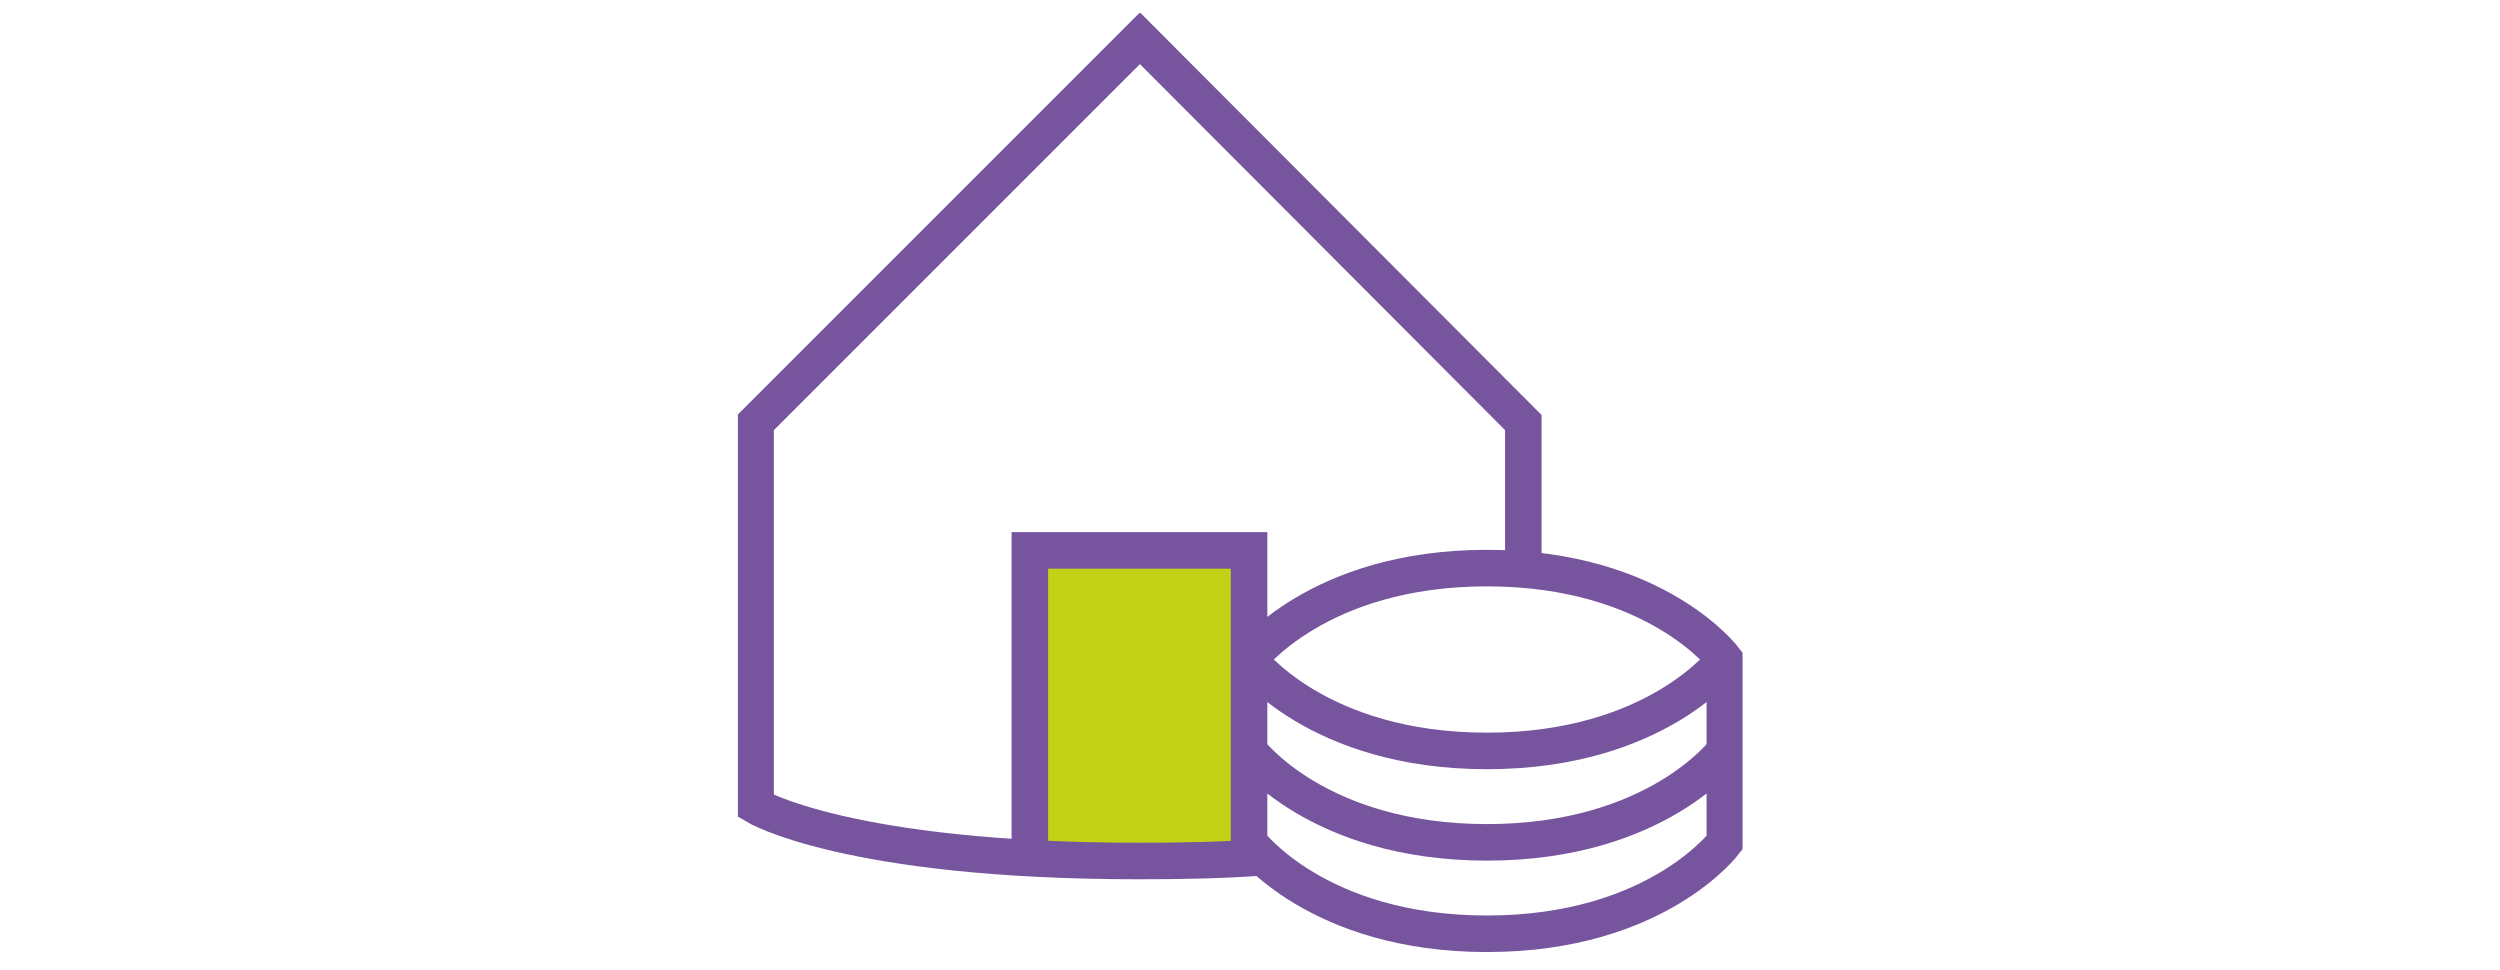
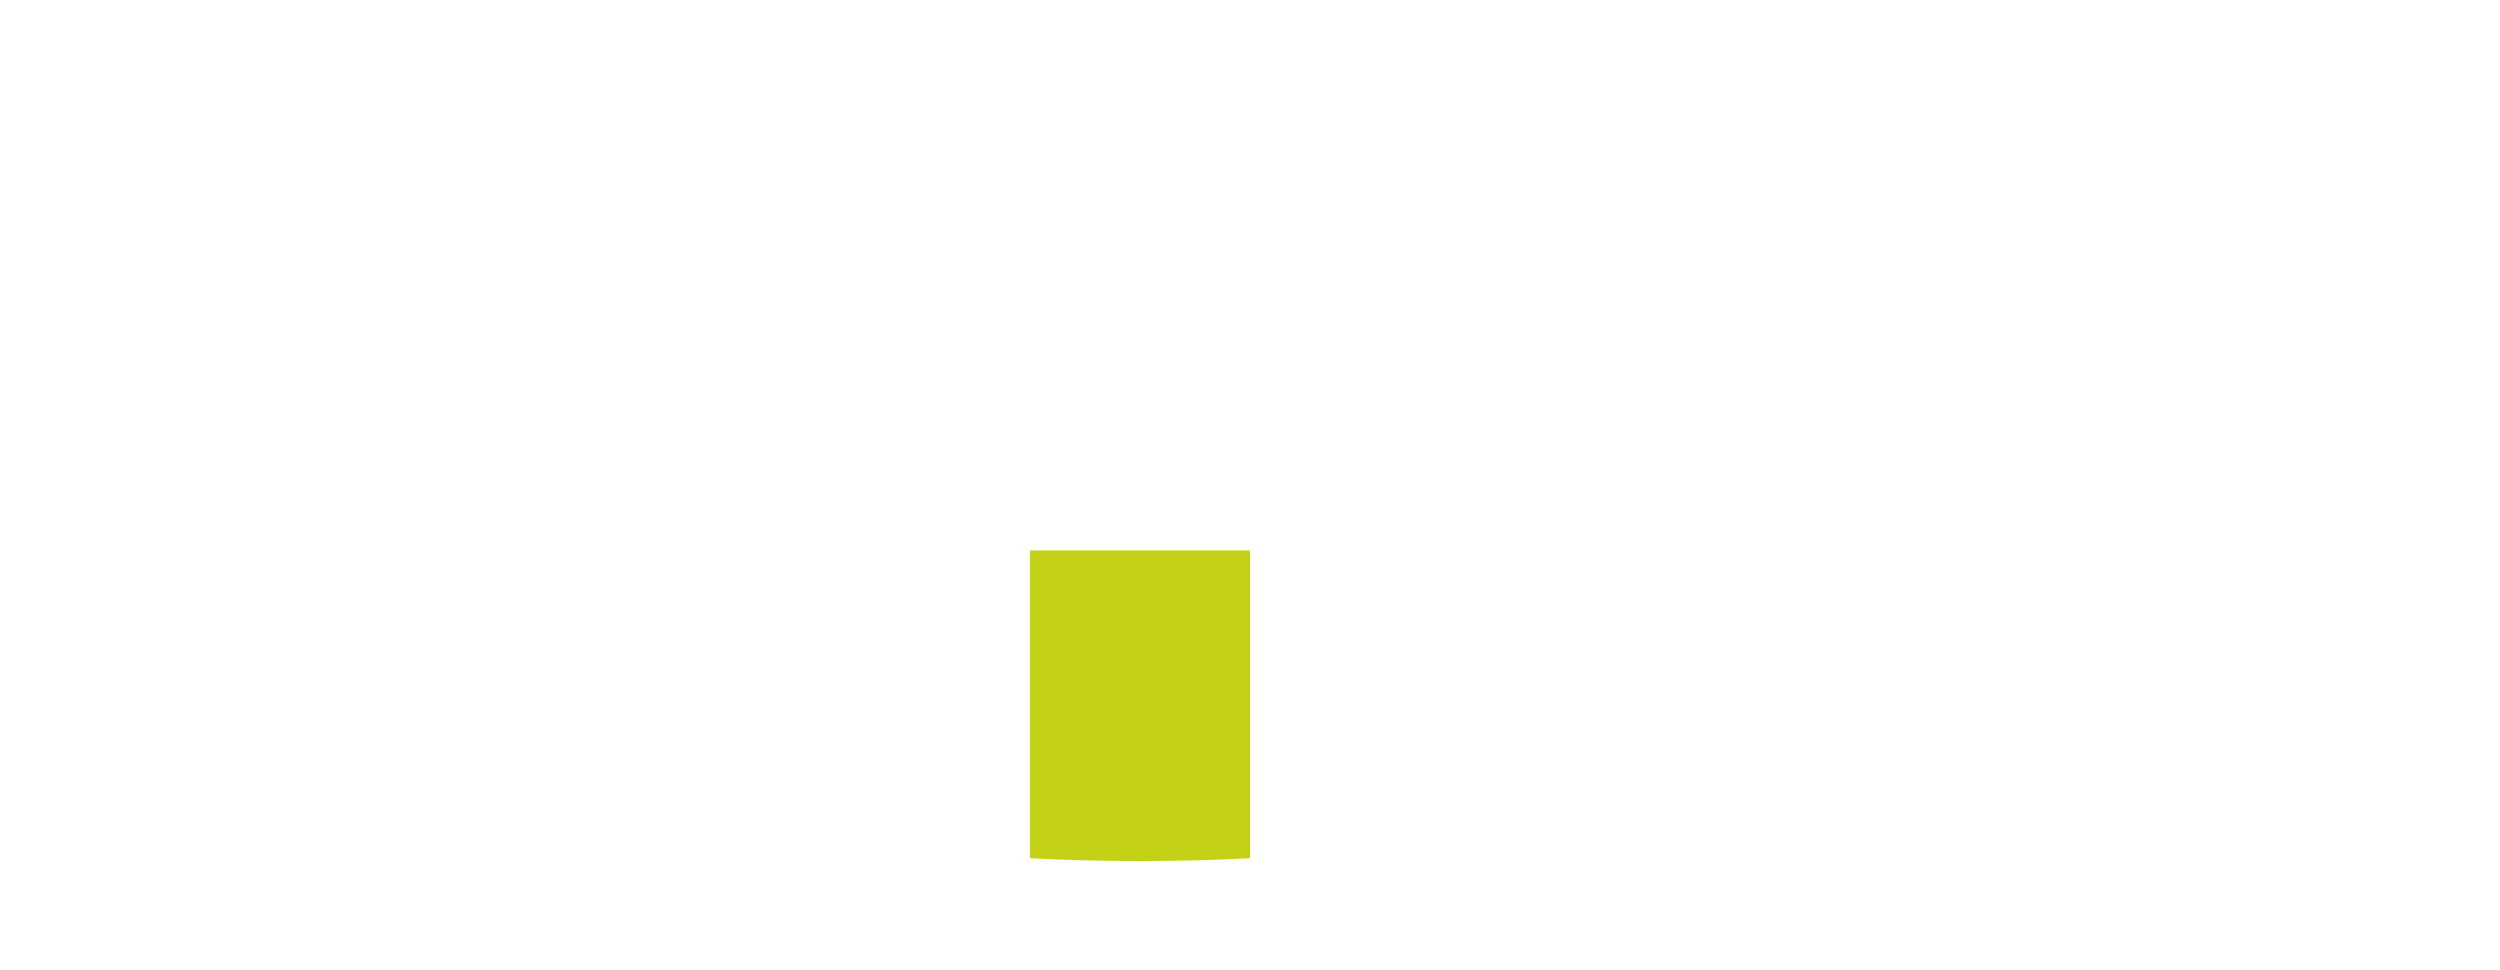
<svg xmlns="http://www.w3.org/2000/svg" xmlns:xlink="http://www.w3.org/1999/xlink" version="1.1" x="0px" y="0px" width="268px" height="104px" viewBox="0 0 268 104" style="enable-background:new 0 0 268 104;" xml:space="preserve">
  <style type="text/css">
	.st0{display:none;}
	.st1{display:inline;}
	.st2{clip-path:url(#SVGID_00000012439964147807169810000009573966334182005401_);}
	.st3{fill:#724FAE;}
	.st4{clip-path:url(#SVGID_00000013912509777195454400000008754707707396528293_);fill:#C3D216;}
	
		.st5{clip-path:url(#SVGID_00000013912509777195454400000008754707707396528293_);fill:none;stroke:#77549E;stroke-width:3.917;stroke-miterlimit:10;}
	
		.st6{clip-path:url(#SVGID_00000013912509777195454400000008754707707396528293_);fill:none;stroke:#77549E;stroke-width:3.917;stroke-linecap:round;stroke-linejoin:round;stroke-miterlimit:10;}
	.st7{clip-path:url(#SVGID_00000011032726802338077600000011810067075977913987_);fill:#C3D216;}
	
		.st8{clip-path:url(#SVGID_00000011032726802338077600000011810067075977913987_);fill:none;stroke:#77549E;stroke-width:3.917;stroke-miterlimit:10;}
	
		.st9{clip-path:url(#SVGID_00000011032726802338077600000011810067075977913987_);fill:none;stroke:#77549E;stroke-width:3.917;stroke-linecap:round;stroke-linejoin:round;}
	.st10{clip-path:url(#SVGID_00000157287247362327672740000010878691344870065815_);fill:none;stroke:#77549E;stroke-width:3.917;}
	.st11{clip-path:url(#SVGID_00000157287247362327672740000010878691344870065815_);fill:#C3D216;}
	
		.st12{clip-path:url(#SVGID_00000157287247362327672740000010878691344870065815_);fill:none;stroke:#77549E;stroke-width:3.917;stroke-miterlimit:10;}
	.st13{clip-path:url(#SVGID_00000102545573141667279280000013147277772051251888_);fill:#C3D216;}
	
		.st14{clip-path:url(#SVGID_00000102545573141667279280000013147277772051251888_);fill:none;stroke:#77549E;stroke-width:3.917;stroke-miterlimit:10;}
	
		.st15{clip-path:url(#SVGID_00000102545573141667279280000013147277772051251888_);fill:none;stroke:#77549E;stroke-width:3.917;stroke-linejoin:round;}
	.st16{clip-path:url(#SVGID_00000102545573141667279280000013147277772051251888_);fill:none;stroke:#77549E;stroke-width:3.917;}
	.st17{clip-path:url(#SVGID_00000027583909656426058290000015839599070621388420_);fill:none;stroke:#77549E;stroke-width:3.917;}
	.st18{clip-path:url(#SVGID_00000027583909656426058290000015839599070621388420_);fill:#C3D216;}
	
		.st19{clip-path:url(#SVGID_00000027583909656426058290000015839599070621388420_);fill:none;stroke:#77549E;stroke-width:3.917;stroke-miterlimit:10;}
	.st20{clip-path:url(#SVGID_00000007419754227365154260000016150409801290071706_);fill:#C3D216;}
	.st21{display:inline;fill:#77549E;}
	.st22{clip-path:url(#SVGID_00000171718131630446755970000014731198278663697564_);fill:none;stroke:#77549E;stroke-width:3.917;}
	.st23{clip-path:url(#SVGID_00000084507130097059138030000007276946402583868328_);fill:#C3D216;}
	.st24{clip-path:url(#SVGID_00000084507130097059138030000007276946402583868328_);fill:none;stroke:#77549E;stroke-width:3.917;}
	.st25{clip-path:url(#SVGID_00000058552540144080384190000001253055303906731655_);fill:#C3D216;}
	.st26{clip-path:url(#SVGID_00000058552540144080384190000001253055303906731655_);fill:none;stroke:#77549E;stroke-width:3.917;}
	.st27{clip-path:url(#SVGID_00000055670248755798013400000009547111817718455720_);fill:#C3D216;}
	.st28{display:inline;fill:none;stroke:#77549E;stroke-width:3.917;}
	.st29{clip-path:url(#SVGID_00000086652273230119048480000011995394695307777943_);fill:none;stroke:#77549E;stroke-width:3.917;}
	.st30{clip-path:url(#SVGID_00000094616547679377655200000009932690236678892729_);fill:#C3D216;}
	.st31{clip-path:url(#SVGID_00000094616547679377655200000009932690236678892729_);fill:none;stroke:#77549E;stroke-width:3.917;}
</style>
  <g id="Vorlage" class="st0">
    <g class="st1">
      <defs>
-         <rect id="SVGID_1_" y="-38.8" width="268" height="180" />
-       </defs>
+         </defs>
      <clipPath id="SVGID_00000166660606936485733690000006162432350859440296_">
        <use xlink:href="#SVGID_1_" style="overflow:visible;" />
      </clipPath>
      <g id="Gruppe_maskieren_20" transform="translate(-190 -864)" style="clip-path:url(#SVGID_00000166660606936485733690000006162432350859440296_);">
        <path id="Pfad_2682" class="st3" d="M322.7,826.7c-48.1,0-87,39-87,87c0,48.1,39,87,87,87c48.1,0,87-39,87-87l0,0     C409.7,865.7,370.7,826.7,322.7,826.7 M399.9,882.6l-8.7,3.7l-2.4-5.5l-8.1-4.6l-6.9,2.9l-6.7,5.6l-3.8,6l-13.9-1.2l2.2-11.6     l11.3-3.8l2.5-6.3l-2.5-6.7l16.5-8.2C388.3,861.2,395.3,871.3,399.9,882.6 M276,844.9l10.3,10.8l18.2-5.9l9.7,3.2l0.8,11.6     l-13.1,4.5l-10,14.1l3.3,12.6l-7.2,6.5l-10.4-12.7l-9.7,1.3l-1.7,15.8l13.3,12.7l22-2.4l11.1,11.1l15.2,5.8l-5.4,33.8l-14.4,17.4     l-6.4-8.3l-3.9-21.4l-20.1-14.3l-2.8-16.5l-16.9-18.9l-5.9-11.7l1.4-26.3C259.3,858.8,267,851,276,844.9 M239.5,913.7     c0-13.5,3.3-26.8,9.6-38.8l-1,20.1l6.6,13.1l16.5,18.4l2.9,17l20.1,14.4l3.8,20.7l9.9,12.8l18.1-21.8l6.1-37.9l-17.3-6.6     l-11.8-11.8l-22,2.4l-10.6-10.2l1.2-11l4.6-0.6l11.6,14.1l11.9-10.7l-3.4-13.2l8.2-11.7l14.7-5.1l-1.1-17.1l-13.3-4.4l-17.1,5.6     l-8.1-8.5c30.5-18.7,69.6-15.8,97,7.3l-18.2,9.1l3.2,8.6l-1.3,3.3l-11.7,3.9l-3.5,18l20.5,1.7l4.8-7.4l5.8-4.9l4.6-1.9l5.3,3     l3.4,7.9l12.1-5.1c0.9,2.5,1.6,5,2.3,7.6l-6.6,10.1l-0.4,3.3l-6.7,4.1l-11.6-9.2l-23.9,3.6L343,931.5l8.2,13.7l23.8,0.9l2.2,18.7     l3.2,8.7c-33,31.9-85.6,31.1-117.6-1.9C247.9,956.1,239.5,935.3,239.5,913.7 M383.4,970.5l-2.4-6.6l-2.6-21.5l-25-1l-6.1-10.2     l9.7-22l20.1-3.1l12.3,9.9l10.5-6.4l0.5-4.3l4-6.2C409.2,924.9,401.4,951.4,383.4,970.5" />
      </g>
    </g>
  </g>
  <g id="Einfachheit" class="st0">
    <g class="st1">
      <defs>
        <rect id="SVGID_00000010297745720786110150000009016754408063783315_" x="97.8" y="-15" width="71.5" height="132.6" />
      </defs>
      <clipPath id="SVGID_00000179637729976122029580000008360340365375800480_">
        <use xlink:href="#SVGID_00000010297745720786110150000009016754408063783315_" style="overflow:visible;" />
      </clipPath>
      <path style="clip-path:url(#SVGID_00000179637729976122029580000008360340365375800480_);fill:#C3D216;" d="M116.9,3.9    c-4.7,0-8.4-3.8-8.4-8.4c0-0.1-0.2-0.1-0.2,0c0,4.7-3.8,8.4-8.4,8.4c-0.2,0-0.2,0.3,0,0.3c4.7,0,8.4,3.8,8.4,8.4    c0,0.2,0.2,0.2,0.2,0c0-4.7,3.8-8.4,8.4-8.4C117.1,4.1,117.1,3.9,116.9,3.9" />
      <path style="clip-path:url(#SVGID_00000179637729976122029580000008360340365375800480_);fill:none;stroke:#77549E;stroke-width:3.917;stroke-miterlimit:10;" d="    M116.9,3.9c-4.7,0-8.4-3.8-8.4-8.4c0-0.1-0.2-0.1-0.2,0c0,4.7-3.8,8.4-8.4,8.4c-0.2,0-0.2,0.3,0,0.3c4.7,0,8.4,3.8,8.4,8.4    c0,0.2,0.2,0.2,0.2,0c0-4.7,3.8-8.4,8.4-8.4C117.1,4.1,117.1,3.9,116.9,3.9" />
      <path style="clip-path:url(#SVGID_00000179637729976122029580000008360340365375800480_);fill:none;stroke:#77549E;stroke-width:3.917;stroke-miterlimit:10;" d="    M116.9,3.9c-4.7,0-8.4-3.8-8.4-8.4c0-0.1-0.2-0.1-0.2,0c0,4.7-3.8,8.4-8.4,8.4c-0.2,0-0.2,0.3,0,0.3c4.7,0,8.4,3.8,8.4,8.4    c0,0.2,0.2,0.2,0.2,0c0-4.7,3.8-8.4,8.4-8.4C117.1,4.1,117.1,3.9,116.9,3.9z" />
      <path style="clip-path:url(#SVGID_00000179637729976122029580000008360340365375800480_);fill:none;stroke:#77549E;stroke-width:3.917;stroke-linecap:round;stroke-linejoin:round;stroke-miterlimit:10;" d="    M116.2,65.8l33.9-33.5c0,0,5.3-3.9,8.9,0.1c3.5,4-0.1,8.4-0.1,8.4l-26.7,26.9l11-11.3c0,0,4-3.7,8.1,0.4c4.2,4.1,0.1,8.7,0.1,8.7    l-10.9,11l9.5-9.7c0,0,5.1-4,8.9,0.6c4.2,5.1-2.5,10.4-2.5,10.4l-7,7.1l7-7.1c0,0,4.8-4.5,9.1,0c4.2,4.4-0.3,8.6-0.3,8.6    s-16.8,16.9-22.5,22.4c-5.8,5.7-22.1,11.1-32.6,0.6c-14-14-6.6-26.5-6.6-31.9c0-5.4-2-26.5-2-26.5s-0.5-6,5.2-6.9    c5.7-0.9,7,4.8,7,4.8L116.2,65.8z" />
      <path style="clip-path:url(#SVGID_00000179637729976122029580000008360340365375800480_);fill:#C3D216;" d="M140.1,24.3    c-8.2,0-14.9-6.7-14.9-14.9c0-0.3-0.3-0.3-0.3,0c0,8.2-6.7,14.9-14.9,14.9c-0.3,0-0.3,0.5,0,0.5c8.2,0,14.9,6.7,14.9,14.9    c0,0.3,0.3,0.3,0.3,0c0-8.2,6.7-14.9,14.9-14.9C140.4,24.8,140.4,24.3,140.1,24.3" />
      <path style="clip-path:url(#SVGID_00000179637729976122029580000008360340365375800480_);fill:none;stroke:#77549E;stroke-width:3.917;stroke-miterlimit:10;" d="    M140.1,24.3c-8.2,0-14.9-6.7-14.9-14.9c0-0.3-0.3-0.3-0.3,0c0,8.2-6.7,14.9-14.9,14.9c-0.3,0-0.3,0.5,0,0.5    c8.2,0,14.9,6.7,14.9,14.9c0,0.3,0.3,0.3,0.3,0c0-8.2,6.7-14.9,14.9-14.9C140.4,24.8,140.4,24.3,140.1,24.3" />
      <path style="clip-path:url(#SVGID_00000179637729976122029580000008360340365375800480_);fill:none;stroke:#77549E;stroke-width:3.917;stroke-miterlimit:10;" d="    M140.1,24.3c-8.2,0-14.9-6.7-14.9-14.9c0-0.3-0.3-0.3-0.3,0c0,8.2-6.7,14.9-14.9,14.9c-0.3,0-0.3,0.5,0,0.5    c8.2,0,14.9,6.7,14.9,14.9c0,0.3,0.3,0.3,0.3,0c0-8.2,6.7-14.9,14.9-14.9C140.4,24.8,140.4,24.3,140.1,24.3z" />
      <path style="clip-path:url(#SVGID_00000179637729976122029580000008360340365375800480_);fill:#C3D216;" d="M159.1-2.5    c-5.8,0-10.5-4.7-10.5-10.5c0-0.2-0.2-0.2-0.2,0c0,5.8-4.7,10.5-10.5,10.5c-0.2,0-0.2,0.3,0,0.3c5.8,0,10.5,4.7,10.5,10.5    c0,0.2,0.2,0.2,0.2,0c0-5.8,4.7-10.5,10.5-10.5C159.3-2.1,159.3-2.5,159.1-2.5" />
      <path style="clip-path:url(#SVGID_00000179637729976122029580000008360340365375800480_);fill:none;stroke:#77549E;stroke-width:3.917;stroke-miterlimit:10;" d="    M159.1-2.5c-5.8,0-10.5-4.7-10.5-10.5c0-0.2-0.2-0.2-0.2,0c0,5.8-4.7,10.5-10.5,10.5c-0.2,0-0.2,0.3,0,0.3    c5.8,0,10.5,4.7,10.5,10.5c0,0.2,0.2,0.2,0.2,0c0-5.8,4.7-10.5,10.5-10.5C159.3-2.1,159.3-2.5,159.1-2.5" />
      <path style="clip-path:url(#SVGID_00000179637729976122029580000008360340365375800480_);fill:none;stroke:#77549E;stroke-width:3.917;stroke-miterlimit:10;" d="    M159.1-2.5c-5.8,0-10.5-4.7-10.5-10.5c0-0.2-0.2-0.2-0.2,0c0,5.8-4.7,10.5-10.5,10.5c-0.2,0-0.2,0.3,0,0.3    c5.8,0,10.5,4.7,10.5,10.5c0,0.2,0.2,0.2,0.2,0c0-5.8,4.7-10.5,10.5-10.5C159.3-2.1,159.3-2.5,159.1-2.5z" />
    </g>
  </g>
  <g id="Ertraege" class="st0">
    <g class="st1">
      <defs>
        <rect id="SVGID_00000065754507163671483960000002925497368597289864_" x="75.4" y="-5" width="115.1" height="115.1" />
      </defs>
      <clipPath id="SVGID_00000181081593578450743270000017249804388720675985_">
        <use xlink:href="#SVGID_00000065754507163671483960000002925497368597289864_" style="overflow:visible;" />
      </clipPath>
      <path style="clip-path:url(#SVGID_00000181081593578450743270000017249804388720675985_);fill:#C3D216;" d="M121.8,21.1    c-1.4,0-2.6-1.2-2.6-2.6c0-0.5,0.1-0.9,0.4-1.3l11.1-18.9c0.7-1.2,2.4-1.7,3.6-0.9c0.4,0.2,0.7,0.5,0.9,0.9l11.1,18.9    c0.7,1.2,0.3,2.9-0.9,3.6c-0.4,0.2-0.9,0.4-1.3,0.4H121.8z" />
      <path style="clip-path:url(#SVGID_00000181081593578450743270000017249804388720675985_);fill:none;stroke:#77549E;stroke-width:3.917;stroke-miterlimit:10;" d="    M121.8,21.1c-1.4,0-2.6-1.2-2.6-2.6c0-0.5,0.1-0.9,0.4-1.3l11.1-18.9c0.7-1.2,2.4-1.7,3.6-0.9c0.4,0.2,0.7,0.5,0.9,0.9l11.1,18.9    c0.7,1.2,0.3,2.9-0.9,3.6c-0.4,0.2-0.9,0.4-1.3,0.4H121.8z" />
      <path style="clip-path:url(#SVGID_00000181081593578450743270000017249804388720675985_);fill:none;stroke:#77549E;stroke-width:3.917;stroke-linecap:round;stroke-linejoin:round;" d="    M121.8,21.1c-1.4,0-2.6-1.2-2.6-2.6c0-0.5,0.1-0.9,0.4-1.3l11.1-18.9c0.7-1.2,2.4-1.7,3.6-0.9c0.4,0.2,0.7,0.5,0.9,0.9l11.1,18.9    c0.7,1.2,0.3,2.9-0.9,3.6c-0.4,0.2-0.9,0.4-1.3,0.4H121.8z" />
      <path style="clip-path:url(#SVGID_00000181081593578450743270000017249804388720675985_);fill:#C3D216;" d="M102,41.4    c0.5-1.2-0.1-2.6-1.3-3.2c-0.4-0.2-0.8-0.2-1.3-0.2l-20,2.8c-1.3,0.2-2.2,1.4-2.1,2.7c0.1,0.4,0.2,0.8,0.5,1.1L90,60.9    c0.8,1.1,2.3,1.3,3.4,0.5c0.3-0.3,0.6-0.6,0.8-1l3.9-9.5L102,41.4z" />
      <path style="clip-path:url(#SVGID_00000181081593578450743270000017249804388720675985_);fill:none;stroke:#77549E;stroke-width:3.917;stroke-miterlimit:10;" d="    M102,41.4c0.5-1.2-0.1-2.6-1.3-3.2c-0.4-0.2-0.8-0.2-1.3-0.2l-20,2.8c-1.3,0.2-2.2,1.4-2.1,2.7c0.1,0.4,0.2,0.8,0.5,1.1L90,60.9    c0.8,1.1,2.3,1.3,3.4,0.5c0.3-0.3,0.6-0.6,0.8-1l3.9-9.5L102,41.4z" />
      <path style="clip-path:url(#SVGID_00000181081593578450743270000017249804388720675985_);fill:none;stroke:#77549E;stroke-width:3.917;stroke-linecap:round;stroke-linejoin:round;" d="    M98.3,50.7c21,8.7,34.6,29.1,34.6,51.8v5.7 M102,41.4c0.5-1.2-0.1-2.6-1.3-3.2c-0.4-0.2-0.8-0.2-1.3-0.2l-20,2.8    c-1.3,0.2-2.2,1.4-2.1,2.7c0.1,0.4,0.2,0.8,0.5,1.1L90,60.9c0.8,1.1,2.3,1.3,3.4,0.5c0.3-0.3,0.6-0.6,0.8-1l3.9-9.5L102,41.4z" />
      <path style="clip-path:url(#SVGID_00000181081593578450743270000017249804388720675985_);fill:#C3D216;" d="M163.8,41.4    c-0.5-1.2,0.1-2.6,1.3-3.2c0.4-0.2,0.8-0.2,1.3-0.2l20,2.8c1.3,0.2,2.2,1.4,2.1,2.7c-0.1,0.4-0.2,0.8-0.5,1.1l-12.2,16.2    c-0.8,1.1-2.3,1.3-3.4,0.5c-0.3-0.3-0.6-0.6-0.8-1l-3.9-9.5L163.8,41.4z" />
      <path style="clip-path:url(#SVGID_00000181081593578450743270000017249804388720675985_);fill:none;stroke:#77549E;stroke-width:3.917;stroke-miterlimit:10;" d="    M163.8,41.4c-0.5-1.2,0.1-2.6,1.3-3.2c0.4-0.2,0.8-0.2,1.3-0.2l20,2.8c1.3,0.2,2.2,1.4,2.1,2.7c-0.1,0.4-0.2,0.8-0.5,1.1    l-12.2,16.2c-0.8,1.1-2.3,1.3-3.4,0.5c-0.3-0.3-0.6-0.6-0.8-1l-3.9-9.5L163.8,41.4z" />
      <path style="clip-path:url(#SVGID_00000181081593578450743270000017249804388720675985_);fill:none;stroke:#77549E;stroke-width:3.917;stroke-linecap:round;stroke-linejoin:round;" d="    M167.5,50.7c-21,8.7-34.6,29.1-34.6,51.8v5.7 M132.9,21.1v84.6 M163.8,41.4c-0.5-1.2,0.1-2.6,1.3-3.2c0.4-0.2,0.8-0.2,1.3-0.2    l20,2.8c1.3,0.2,2.2,1.4,2.1,2.7c-0.1,0.4-0.2,0.8-0.5,1.1l-12.2,16.2c-0.8,1.1-2.3,1.3-3.4,0.5c-0.3-0.3-0.6-0.6-0.8-1l-3.9-9.5    L163.8,41.4z" />
    </g>
  </g>
  <g id="Effizienz" class="st0">
    <g class="st1">
      <defs>
        <rect id="SVGID_00000142898449428440775960000011809968526424219296_" x="82.7" y="-2.4" width="100.5" height="109.9" />
      </defs>
      <clipPath id="SVGID_00000092436670100963246240000003885455575089217956_">
        <use xlink:href="#SVGID_00000142898449428440775960000011809968526424219296_" style="overflow:visible;" />
      </clipPath>
      <path style="clip-path:url(#SVGID_00000092436670100963246240000003885455575089217956_);fill:none;stroke:#77549E;stroke-width:3.917;" d="    M108.7,46.1l-0.5,1.5c-0.5,1.5-1.2,2.9-2,4.3c-2.3,3.6-6.2,5.9-10.5,6.1c-1.6,0.1-3.2-0.1-4.7-0.4l-1.6-0.3l-4.2,7.4l1.1,1.2    c1.1,1.2,2,2.5,2.7,3.9c2,3.8,2,8.4,0,12.2c-0.7,1.4-1.6,2.7-2.7,3.9L85.1,87l4.2,7.4l1.6-0.3c1.6-0.3,3.1-0.4,4.7-0.4    c4.3,0.2,8.2,2.5,10.5,6.1c0.8,1.3,1.5,2.8,2,4.3l0.5,1.5h8.5l0.5-1.5c0.5-1.5,1.2-3,2-4.3c2.3-3.6,6.2-5.9,10.5-6.1    c1.6-0.1,3.2,0.1,4.7,0.4l1.6,0.3l4.2-7.4l-1.1-1.2c-1.1-1.2-2-2.5-2.7-3.9c-2-3.8-2-8.4,0-12.2c0.7-1.4,1.6-2.7,2.7-3.9l1.1-1.2    l-4.2-7.4l-1.6,0.3c-1.6,0.3-3.1,0.4-4.7,0.4c-4.3-0.2-8.2-2.5-10.5-6.1c-0.8-1.3-1.5-2.8-2-4.3l-0.5-1.5H108.7z" />
      <path style="clip-path:url(#SVGID_00000092436670100963246240000003885455575089217956_);fill:#C3D216;" d="M122.9,75.8    c0,5.5-4.4,9.9-9.9,9.9c-5.5,0-9.9-4.4-9.9-9.9v0c0-5.5,4.4-9.9,9.9-9.9C118.4,65.9,122.9,70.3,122.9,75.8" />
      <path style="clip-path:url(#SVGID_00000092436670100963246240000003885455575089217956_);fill:none;stroke:#77549E;stroke-width:3.917;stroke-miterlimit:10;" d="    M122.9,75.8c0,5.5-4.4,9.9-9.9,9.9c-5.5,0-9.9-4.4-9.9-9.9v0c0-5.5,4.4-9.9,9.9-9.9C118.4,65.9,122.9,70.3,122.9,75.8" />
      <path style="clip-path:url(#SVGID_00000092436670100963246240000003885455575089217956_);fill:none;stroke:#77549E;stroke-width:3.917;" d="    M148.7-0.5l-0.5,1.5c-0.5,1.5-1.2,2.9-2,4.3c-2.3,3.6-6.2,5.9-10.5,6.1c-1.6,0.1-3.2-0.1-4.7-0.4l-1.6-0.3l-4.2,7.4l1.1,1.2    c1.1,1.2,2,2.5,2.7,3.9c2,3.8,2,8.3,0,12.2c-0.7,1.4-1.6,2.7-2.7,3.9l-1.1,1.2l4.2,7.4l1.6-0.3c1.6-0.3,3.1-0.4,4.7-0.4    c4.3,0.2,8.2,2.5,10.5,6.1c0.8,1.3,1.5,2.8,2,4.3l0.5,1.5h8.5l0.5-1.5c0.5-1.5,1.2-3,2-4.3c2.3-3.6,6.2-5.9,10.5-6.1    c1.6-0.1,3.2,0.1,4.7,0.4l1.6,0.3l4.2-7.4l-1.1-1.2c-1.1-1.2-2-2.5-2.7-3.9c-2-3.8-2-8.3,0-12.2c0.7-1.4,1.6-2.7,2.7-3.9l1.1-1.2    l-4.2-7.4l-1.6,0.3c-1.6,0.3-3.1,0.4-4.7,0.4c-4.3-0.2-8.2-2.5-10.5-6.1c-0.8-1.3-1.5-2.8-2-4.3l-0.5-1.5H148.7z M122.9,75.8    c0,5.5-4.4,9.9-9.9,9.9c-5.5,0-9.9-4.4-9.9-9.9v0c0-5.5,4.4-9.9,9.9-9.9C118.4,65.9,122.9,70.3,122.9,75.8z" />
      <path style="clip-path:url(#SVGID_00000092436670100963246240000003885455575089217956_);fill:#C3D216;" d="M162.8,29.3    c0,5.5-4.4,9.9-9.9,9.9c-5.5,0-9.9-4.4-9.9-9.9v0c0-5.5,4.4-9.9,9.9-9.9C158.4,19.4,162.8,23.8,162.8,29.3" />
      <path style="clip-path:url(#SVGID_00000092436670100963246240000003885455575089217956_);fill:none;stroke:#77549E;stroke-width:3.917;stroke-miterlimit:10;" d="    M162.8,29.3c0,5.5-4.4,9.9-9.9,9.9c-5.5,0-9.9-4.4-9.9-9.9v0c0-5.5,4.4-9.9,9.9-9.9C158.4,19.4,162.8,23.8,162.8,29.3" />
      <path style="clip-path:url(#SVGID_00000092436670100963246240000003885455575089217956_);fill:none;stroke:#77549E;stroke-width:3.917;" d="    M162.8,29.3c0,5.5-4.4,9.9-9.9,9.9c-5.5,0-9.9-4.4-9.9-9.9v0c0-5.5,4.4-9.9,9.9-9.9C158.4,19.4,162.8,23.8,162.8,29.3z" />
    </g>
  </g>
  <g id="Mitarbeitende" class="st0">
    <g class="st1">
      <defs>
        <rect id="SVGID_00000063612473833980314680000005112985220646560654_" x="76.7" y="-4.8" width="112.4" height="114.8" />
      </defs>
      <clipPath id="SVGID_00000048491671096022379170000012672645561977062293_">
        <use xlink:href="#SVGID_00000063612473833980314680000005112985220646560654_" style="overflow:visible;" />
      </clipPath>
      <path style="clip-path:url(#SVGID_00000048491671096022379170000012672645561977062293_);fill:#C3D216;" d="M142.9,90.8    c-2.1,0.7-4.3,1.2-7.3,1.1c-6.5-0.2-10.4-3.5-10.4-3.5l-0.6,16.1c0,0,4.2,3.2,11.1,3.5c6.9,0.3,12.3-3.4,12.3-3.4    s0.4-15.5-0.4-15.3C146.7,89.6,142.9,90.8,142.9,90.8" />
      <path style="clip-path:url(#SVGID_00000048491671096022379170000012672645561977062293_);fill:none;stroke:#77549E;stroke-width:3.917;stroke-miterlimit:10;" d="    M142.9,90.8c-2.1,0.7-4.3,1.2-7.3,1.1c-6.5-0.2-10.4-3.5-10.4-3.5l-0.6,16.1c0,0,4.2,3.2,11.1,3.5c6.9,0.3,12.3-3.4,12.3-3.4    s0.4-15.5-0.4-15.3C146.7,89.6,142.9,90.8,142.9,90.8" />
      <path style="clip-path:url(#SVGID_00000048491671096022379170000012672645561977062293_);fill:none;stroke:#77549E;stroke-width:3.917;stroke-linejoin:round;" d="    M119.5,77.2c0.1,0.9,4.8,7.9,5.7,9.8l-0.3,8.2l-0.4,9.3c0,0,4.2,3.2,11.1,3.5c6.9,0.3,12.3-3.4,12.3-3.4s-0.2-13.1-0.4-15.3    c0,0,5.7-10.6,7.1-16.2c4.4-18.6,1.7-31.7-1.3-31.7c-3.5-0.1-4.3,3.8-4.4,5c-0.2,4.1-0.8,11.9-0.8,11.9s0.7-10.6,1.2-17.5    c0.2-3.1-0.3-5.1-3.4-5.2c-4-0.1-3.9,3.4-4,5.1c-0.4,4.5-1,14.6-1,14.6s0.9-12.6,1.2-17.7c0.1-1.6,0.5-5-3.4-5    c-3.9-0.1-3.9,3.4-4,4.9c-0.3,5-1.2,17.7-1.2,17.7s0.6-8.2,0.9-12.4c0.1-1.7,0.6-5.4-3.2-5.5c-4.1-0.1-4,4-4.2,5.4    c-0.6,6.5-0.7,20.4-1.4,23.1c-0.1,0.3-4.2-11.5-11.5-7.3C113.7,58.5,119,69.3,119.5,77.2z M125.2,88.4c0,0,3.9,3.2,10.4,3.5    c3,0.1,5.2-0.4,7.3-1.1" />
      <path style="clip-path:url(#SVGID_00000048491671096022379170000012672645561977062293_);fill:#C3D216;" d="M170,48.2    c0.7,2.1,1.2,4.3,1.1,7.3c-0.2,6.5-3.5,10.4-3.5,10.4l16.1,0.6c0,0,3.2-4.2,3.5-11.1c0.3-6.9-3.4-12.3-3.4-12.3    s-15.5-0.4-15.3,0.4C168.8,44.4,170,48.2,170,48.2" />
      <path style="clip-path:url(#SVGID_00000048491671096022379170000012672645561977062293_);fill:none;stroke:#77549E;stroke-width:3.917;stroke-miterlimit:10;" d="    M170,48.2c0.7,2.1,1.2,4.3,1.1,7.3c-0.2,6.5-3.5,10.4-3.5,10.4l16.1,0.6c0,0,3.2-4.2,3.5-11.1c0.3-6.9-3.4-12.3-3.4-12.3    s-15.5-0.4-15.3,0.4C168.8,44.4,170,48.2,170,48.2" />
      <path style="clip-path:url(#SVGID_00000048491671096022379170000012672645561977062293_);fill:none;stroke:#77549E;stroke-width:3.917;" d="    M160.9,65.6l13.5,0.5l9.3,0.4c0,0,3.2-4.2,3.5-11.1c0.3-6.9-3.4-12.3-3.4-12.3s-13.1,0.2-15.3,0.4l-7.8-3.5l-2.2-0.1 M167.6,65.8    c0,0,3.2-3.9,3.5-10.4c0.1-3-0.4-5.2-1.1-7.3" />
      <path style="clip-path:url(#SVGID_00000048491671096022379170000012672645561977062293_);fill:#C3D216;" d="M127.2,14.3    c2.1-0.7,4.3-1.2,7.3-1.1c6.5,0.2,10.4,3.5,10.4,3.5l0.6-16.1c0,0-4.2-3.2-11.1-3.5c-6.9-0.3-12.3,3.4-12.3,3.4    s-0.4,15.5,0.4,15.3C123.5,15.5,127.2,14.3,127.2,14.3" />
      <path style="clip-path:url(#SVGID_00000048491671096022379170000012672645561977062293_);fill:none;stroke:#77549E;stroke-width:3.917;stroke-miterlimit:10;" d="    M127.2,14.3c2.1-0.7,4.3-1.2,7.3-1.1c6.5,0.2,10.4,3.5,10.4,3.5l0.6-16.1c0,0-4.2-3.2-11.1-3.5c-6.9-0.3-12.3,3.4-12.3,3.4    s-0.4,15.5,0.4,15.3C123.5,15.5,127.2,14.3,127.2,14.3" />
      <path style="clip-path:url(#SVGID_00000048491671096022379170000012672645561977062293_);fill:none;stroke:#77549E;stroke-width:3.917;" d="    M147,30.5l0.1-3.6c-0.1-1-1.5-4.1-2.3-6.1l0.4-10.9l0.4-9.3c0,0-4.2-3.2-11.1-3.5c-6.9-0.3-12.3,3.4-12.3,3.4s0.2,13.1,0.4,15.3    l-3.6,10.3l0,1.1 M144.9,16.7c0,0-3.9-3.2-10.4-3.5c-3-0.1-5.2,0.4-7.3,1.1" />
      <path style="clip-path:url(#SVGID_00000048491671096022379170000012672645561977062293_);fill:#C3D216;" d="M95.9,53.7    c-0.7-2.1-1.2-4.3-1.1-7.3C95,39.9,98.2,36,98.2,36l-16.1-0.6c0,0-3.2,4.2-3.5,11.1c-0.3,6.9,3.4,12.3,3.4,12.3s15.5,0.4,15.3-0.4    C97.1,57.5,95.9,53.7,95.9,53.7" />
      <path style="clip-path:url(#SVGID_00000048491671096022379170000012672645561977062293_);fill:none;stroke:#77549E;stroke-width:3.917;stroke-miterlimit:10;" d="    M95.9,53.7c-0.7-2.1-1.2-4.3-1.1-7.3C95,39.9,98.2,36,98.2,36l-16.1-0.6c0,0-3.2,4.2-3.5,11.1c-0.3,6.9,3.4,12.3,3.4,12.3    s15.5,0.4,15.3-0.4C97.1,57.5,95.9,53.7,95.9,53.7" />
      <path style="clip-path:url(#SVGID_00000048491671096022379170000012672645561977062293_);fill:none;stroke:#77549E;stroke-width:3.917;" d="    M128,33.2c0-0.4-0.2-1.4-0.3-1.8c-0.1-0.6-0.3-1.2-0.7-1.8c-0.2-0.4-11.6,3.6-18.5,4.2c-0.9,0.1-4.1,1.5-6.1,2.3l-10.9-0.4    l-9.3-0.4c0,0-3.2,4.2-3.5,11.1c-0.3,6.9,3.4,12.3,3.4,12.3s13.1-0.2,15.3-0.4l10.3,3.6l2.2,0.1 M98.2,36c0,0-3.2,3.9-3.5,10.4    c-0.1,3,0.4,5.2,1.1,7.3" />
    </g>
  </g>
  <g id="Nachhaltigkeit" class="st0">
    <g class="st1">
      <defs>
        <rect id="SVGID_00000152249047580933073230000001768573722603425706_" x="82" y="-0.2" width="101.9" height="104.8" />
      </defs>
      <clipPath id="SVGID_00000017480336785755841680000004326342569500557184_">
        <use xlink:href="#SVGID_00000152249047580933073230000001768573722603425706_" style="overflow:visible;" />
      </clipPath>
      <path style="clip-path:url(#SVGID_00000017480336785755841680000004326342569500557184_);fill:none;stroke:#77549E;stroke-width:3.917;" d="    M174.3,76.9c4.8-7.6,7.6-16.6,7.6-26.2c0-1.4-0.1-2.9-0.2-4.3 M84.2,57.7c3.4,23.8,23.8,42.1,48.6,42.1 M176.5,28.4    c-7.7-15.1-23-25.6-40.8-26.7 M176.6,28.5c0,0-2.2-11.5,5.6-21.3 M176.6,28.5c0,0-10-6.1-21.9-2.3 M107.3,18.1    c0,4.3-3.5,7.8-7.8,7.8c-4.3,0-7.8-3.5-7.8-7.8c0-4.3,3.5-7.8,7.8-7.8C103.8,10.3,107.3,13.8,107.3,18.1z M83.9,48.2    c0-8.6,7-15.6,15.6-15.6c8.6,0,15.6,7,15.6,15.6 M129.6,11.4c0,4.3-3.5,7.8-7.8,7.8c-4.3,0-7.8-3.5-7.8-7.8c0-4.3,3.5-7.8,7.8-7.8    C126.1,3.6,129.6,7.1,129.6,11.4z M111.9,29.5c2.7-2.2,6.1-3.6,9.9-3.6c8.6,0,15.6,7,15.6,15.6" />
      <path style="clip-path:url(#SVGID_00000017480336785755841680000004326342569500557184_);fill:#C3D216;" d="M158.9,55.2    c0,0-14.2,3.8-20,15.6c-2.2,4.5-2.2,13.4,2.2,17.8c4.4,4.5,11.1,2.2,15.6-4.5C163.9,73.3,158.9,55.2,158.9,55.2" />
      <path style="clip-path:url(#SVGID_00000017480336785755841680000004326342569500557184_);fill:none;stroke:#77549E;stroke-width:3.917;stroke-miterlimit:10;" d="    M158.9,55.2c0,0-14.2,3.8-20,15.6c-2.2,4.5-2.2,13.4,2.2,17.8c4.4,4.5,11.1,2.2,15.6-4.5C163.9,73.3,158.9,55.2,158.9,55.2" />
      <path style="clip-path:url(#SVGID_00000017480336785755841680000004326342569500557184_);fill:none;stroke:#77549E;stroke-width:3.917;" d="    M158.9,55.2c0,0-14.2,3.8-20,15.6c-2.2,4.5-2.2,13.4,2.2,17.8c4.4,4.5,11.1,2.2,15.6-4.5C163.9,73.3,158.9,55.2,158.9,55.2z" />
-       <path style="clip-path:url(#SVGID_00000017480336785755841680000004326342569500557184_);fill:none;stroke:#77549E;stroke-width:3.917;" d="    M150,73c-4.5,6.7-6.7,22.3-4.5,31.2" />
    </g>
  </g>
  <g id="Valiant" class="st0">
    <g class="st1">
      <defs>
        <rect id="SVGID_00000136406167443173123360000014076019636158214569_" x="85.9" y="6.7" width="94" height="90.1" />
      </defs>
      <clipPath id="SVGID_00000166636304877366895030000010571430457104988051_">
        <use xlink:href="#SVGID_00000136406167443173123360000014076019636158214569_" style="overflow:visible;" />
      </clipPath>
      <path style="clip-path:url(#SVGID_00000166636304877366895030000010571430457104988051_);fill:#C3D216;" d="M91.9,39.1h82.3    c0,0-27.4-27.4-41.1-29.4C133,9.7,121.2,9.7,91.9,39.1" />
    </g>
    <polygon class="st21" points="130.3,34.8 135.3,34.8 142.2,17.2 137.1,17.2 132.9,29.8 128.9,17.2 123.5,17.2  " />
    <g class="st1">
      <defs>
        <rect id="SVGID_00000100366355835883623980000017149750286884511402_" x="85.9" y="6.7" width="94" height="90.1" />
      </defs>
      <clipPath id="SVGID_00000107587793736666856220000013953132199550296219_">
        <use xlink:href="#SVGID_00000100366355835883623980000017149750286884511402_" style="overflow:visible;" />
      </clipPath>
      <path style="clip-path:url(#SVGID_00000107587793736666856220000013953132199550296219_);fill:none;stroke:#77549E;stroke-width:3.917;" d="    M103.6,81.1V45.8 M174.1,40c0,0-15.7-20.4-41.1-31.2c0,0-0.1,0-0.1,0.1c0,0,0,0-0.1,0C107.3,19.6,91.6,40,91.6,40h65.9l0,0H174.1z     M123.1,81.1V45.8 M162.3,81.1V45.8 M142.7,81.1V45.8 M85.9,94.8h94 M93.8,87h78.3" />
    </g>
  </g>
  <g id="Hypothekargeschaeft">
    <g>
      <defs>
        <rect id="SVGID_00000175280746626515337870000012812371872516287647_" x="79.1" y="1.4" width="107.7" height="100.7" />
      </defs>
      <clipPath id="SVGID_00000124855570620272937300000016728055373316629889_">
        <use xlink:href="#SVGID_00000175280746626515337870000012812371872516287647_" style="overflow:visible;" />
      </clipPath>
      <path style="clip-path:url(#SVGID_00000124855570620272937300000016728055373316629889_);fill:#C3D216;" d="M110.4,59v33    c3.5,0.2,7.4,0.3,11.8,0.3c4.3,0,8.2-0.1,11.8-0.3V59H110.4z" />
-       <path style="clip-path:url(#SVGID_00000124855570620272937300000016728055373316629889_);fill:none;stroke:#77549E;stroke-width:3.917;" d="    M163.3,61.1V45.3L122.2,4.1L81,45.3v41.1c0,0,9.8,5.9,41.1,5.9c4.9,0,9.3-0.1,13.2-0.4 M133.9,90.3c0,0,7.3,9.8,25.5,9.8    s25.5-9.8,25.5-9.8V70.7c0,0-7.3-9.8-25.5-9.8s-25.5,9.8-25.5,9.8V90.3z M133.9,80.5c0,0,7.3,9.8,25.5,9.8s25.5-9.8,25.5-9.8     M133.9,70.7c0,0,7.3,9.8,25.5,9.8s25.5-9.8,25.5-9.8 M110.4,92V59h23.5v33" />
    </g>
  </g>
  <g id="Kriterien" class="st0">
    <g class="st1">
      <defs>
        <rect id="SVGID_00000134963654289273804790000005634621985146329751_" x="91.3" y="3" width="85.2" height="98.1" />
      </defs>
      <clipPath id="SVGID_00000039097666802270026280000004286736039384103073_">
        <use xlink:href="#SVGID_00000134963654289273804790000005634621985146329751_" style="overflow:visible;" />
      </clipPath>
      <path style="clip-path:url(#SVGID_00000039097666802270026280000004286736039384103073_);fill:#C3D216;" d="M153.9,65.4l19.2,25    c0,0,4,12.6-9.3,5.7l-18.3-24.8L153.9,65.4z" />
-       <path style="clip-path:url(#SVGID_00000039097666802270026280000004286736039384103073_);fill:none;stroke:#77549E;stroke-width:3.917;" d="    M154.4,65.8l19.1,24.9c1.7,2.3,1.3,5.5-1,7.3c-2.3,1.7-5.5,1.3-7.2-1l-19.1-24.9 M156.3,18.7c11.8,15.4,8.9,37.5-6.5,49.3    s-37.5,8.9-49.3-6.5C88.7,46,91.6,24,107,12.2C122.4,0.4,144.5,3.3,156.3,18.7z" />
+       <path style="clip-path:url(#SVGID_00000039097666802270026280000004286736039384103073_);fill:none;stroke:#77549E;stroke-width:3.917;" d="    M154.4,65.8l19.1,24.9c1.7,2.3,1.3,5.5-1,7.3c-2.3,1.7-5.5,1.3-7.2-1l-19.1-24.9 M156.3,18.7c11.8,15.4,8.9,37.5-6.5,49.3    s-37.5,8.9-49.3-6.5C88.7,46,91.6,24,107,12.2z" />
      <path style="clip-path:url(#SVGID_00000039097666802270026280000004286736039384103073_);fill:none;stroke:#77549E;stroke-width:3.917;" d="    M104.8,35.9c2.5-13.6,15.5-22.7,29.1-20.2" />
    </g>
  </g>
  <g id="Praeferenzen" class="st0">
    <g class="st1">
      <defs>
        <rect id="SVGID_00000121980211798515396270000017655025932354693028_" x="84" y="3.3" width="97.9" height="96.7" />
      </defs>
      <clipPath id="SVGID_00000150095274123207688560000001280517422612449940_">
        <use xlink:href="#SVGID_00000121980211798515396270000017655025932354693028_" style="overflow:visible;" />
      </clipPath>
      <path style="clip-path:url(#SVGID_00000150095274123207688560000001280517422612449940_);fill:#C3D216;" d="M85.9,42.5v41.1    l13.7,2v11.8c0,0,9.8-5.9,13.7-11.8h33.3V42.5C146.6,42.5,105.5,32.7,85.9,42.5" />
    </g>
    <line class="st28" x1="134.9" y1="54.3" x2="97.7" y2="54.3" />
-     <line class="st28" x1="122.8" y1="64.1" x2="97.7" y2="64.1" />
    <g class="st1">
      <defs>
        <rect id="SVGID_00000036953013794522144540000007397855997132987266_" x="84" y="3.3" width="97.9" height="96.7" />
      </defs>
      <clipPath id="SVGID_00000181047289019321433190000016251802283248158874_">
        <use xlink:href="#SVGID_00000036953013794522144540000007397855997132987266_" style="overflow:visible;" />
      </clipPath>
      <path style="clip-path:url(#SVGID_00000181047289019321433190000016251802283248158874_);fill:none;stroke:#77549E;stroke-width:3.917;" d="    M146.6,87.6L146,42.7c0,0-13-4.1-30.1-4.1c-17,0-30.1,4.1-30.1,4.1v42.9h13.7l0,11.8c0,0,8.9-3,13.8-11.8h35.3" />
      <path style="clip-path:url(#SVGID_00000181047289019321433190000016251802283248158874_);fill:none;stroke:#77549E;stroke-width:3.917;" d="    M119.2,38.6V9.4c0,0,13.2-4.1,30.4-4.1c17.2,0,30.4,4.1,30.4,4.1v42.4h-13.8v12.3c0,0-8.9-3.6-13.8-12.3h-8" />
    </g>
    <path class="st28" d="M155.6,30.8H131 M166.5,21H131" />
  </g>
  <g id="Chancen" class="st0">
    <g class="st1">
      <defs>
        <rect id="SVGID_00000173126007152627260650000005697365606120975006_" x="84" y="8.8" width="97.9" height="85.9" />
      </defs>
      <clipPath id="SVGID_00000147927777379638091280000009344921081910554514_">
        <use xlink:href="#SVGID_00000173126007152627260650000005697365606120975006_" style="overflow:visible;" />
      </clipPath>
      <path style="clip-path:url(#SVGID_00000147927777379638091280000009344921081910554514_);fill:#C3D216;" d="M111.4,49.6v43.1h43.1    V49.6C154.5,49.6,132.9,37.9,111.4,49.6" />
      <path style="clip-path:url(#SVGID_00000147927777379638091280000009344921081910554514_);fill:none;stroke:#77549E;stroke-width:3.917;" d="    M102.2,22.2c5.8,0,10.4,4.7,10.4,10.4c0,5.8-4.7,10.4-10.4,10.4c-5.8,0-10.4-4.7-10.4-10.4C91.8,26.9,96.5,22.2,102.2,22.2z     M111.4,50.3c-2.2-0.4-4.9-0.7-8.3-0.7c-14.1,0-17.2,5.1-17.2,5.1v32.2h23.5 M163.6,22.2c5.8,0,10.4,4.7,10.4,10.4    c0,5.8-4.7,10.4-10.4,10.4c-5.8,0-10.4-4.7-10.4-10.4C153.2,26.9,157.9,22.2,163.6,22.2z M154.5,86.8h25.5V54.6    c0,0-3-5.1-17.2-5.1c-4.4,0-7.8,0.5-10.2,1.2 M132.8,10.7c7.5,0,13.6,6.1,13.6,13.6c0,7.5-6.1,13.6-13.6,13.6    c-7.5,0-13.6-6.1-13.6-13.6C119.2,16.8,125.3,10.7,132.8,10.7z M154.5,50.8c0,0-3.8-6.6-21.5-6.6s-21.5,6.6-21.5,6.6v41.9h43.1    V50.8z" />
    </g>
  </g>
</svg>